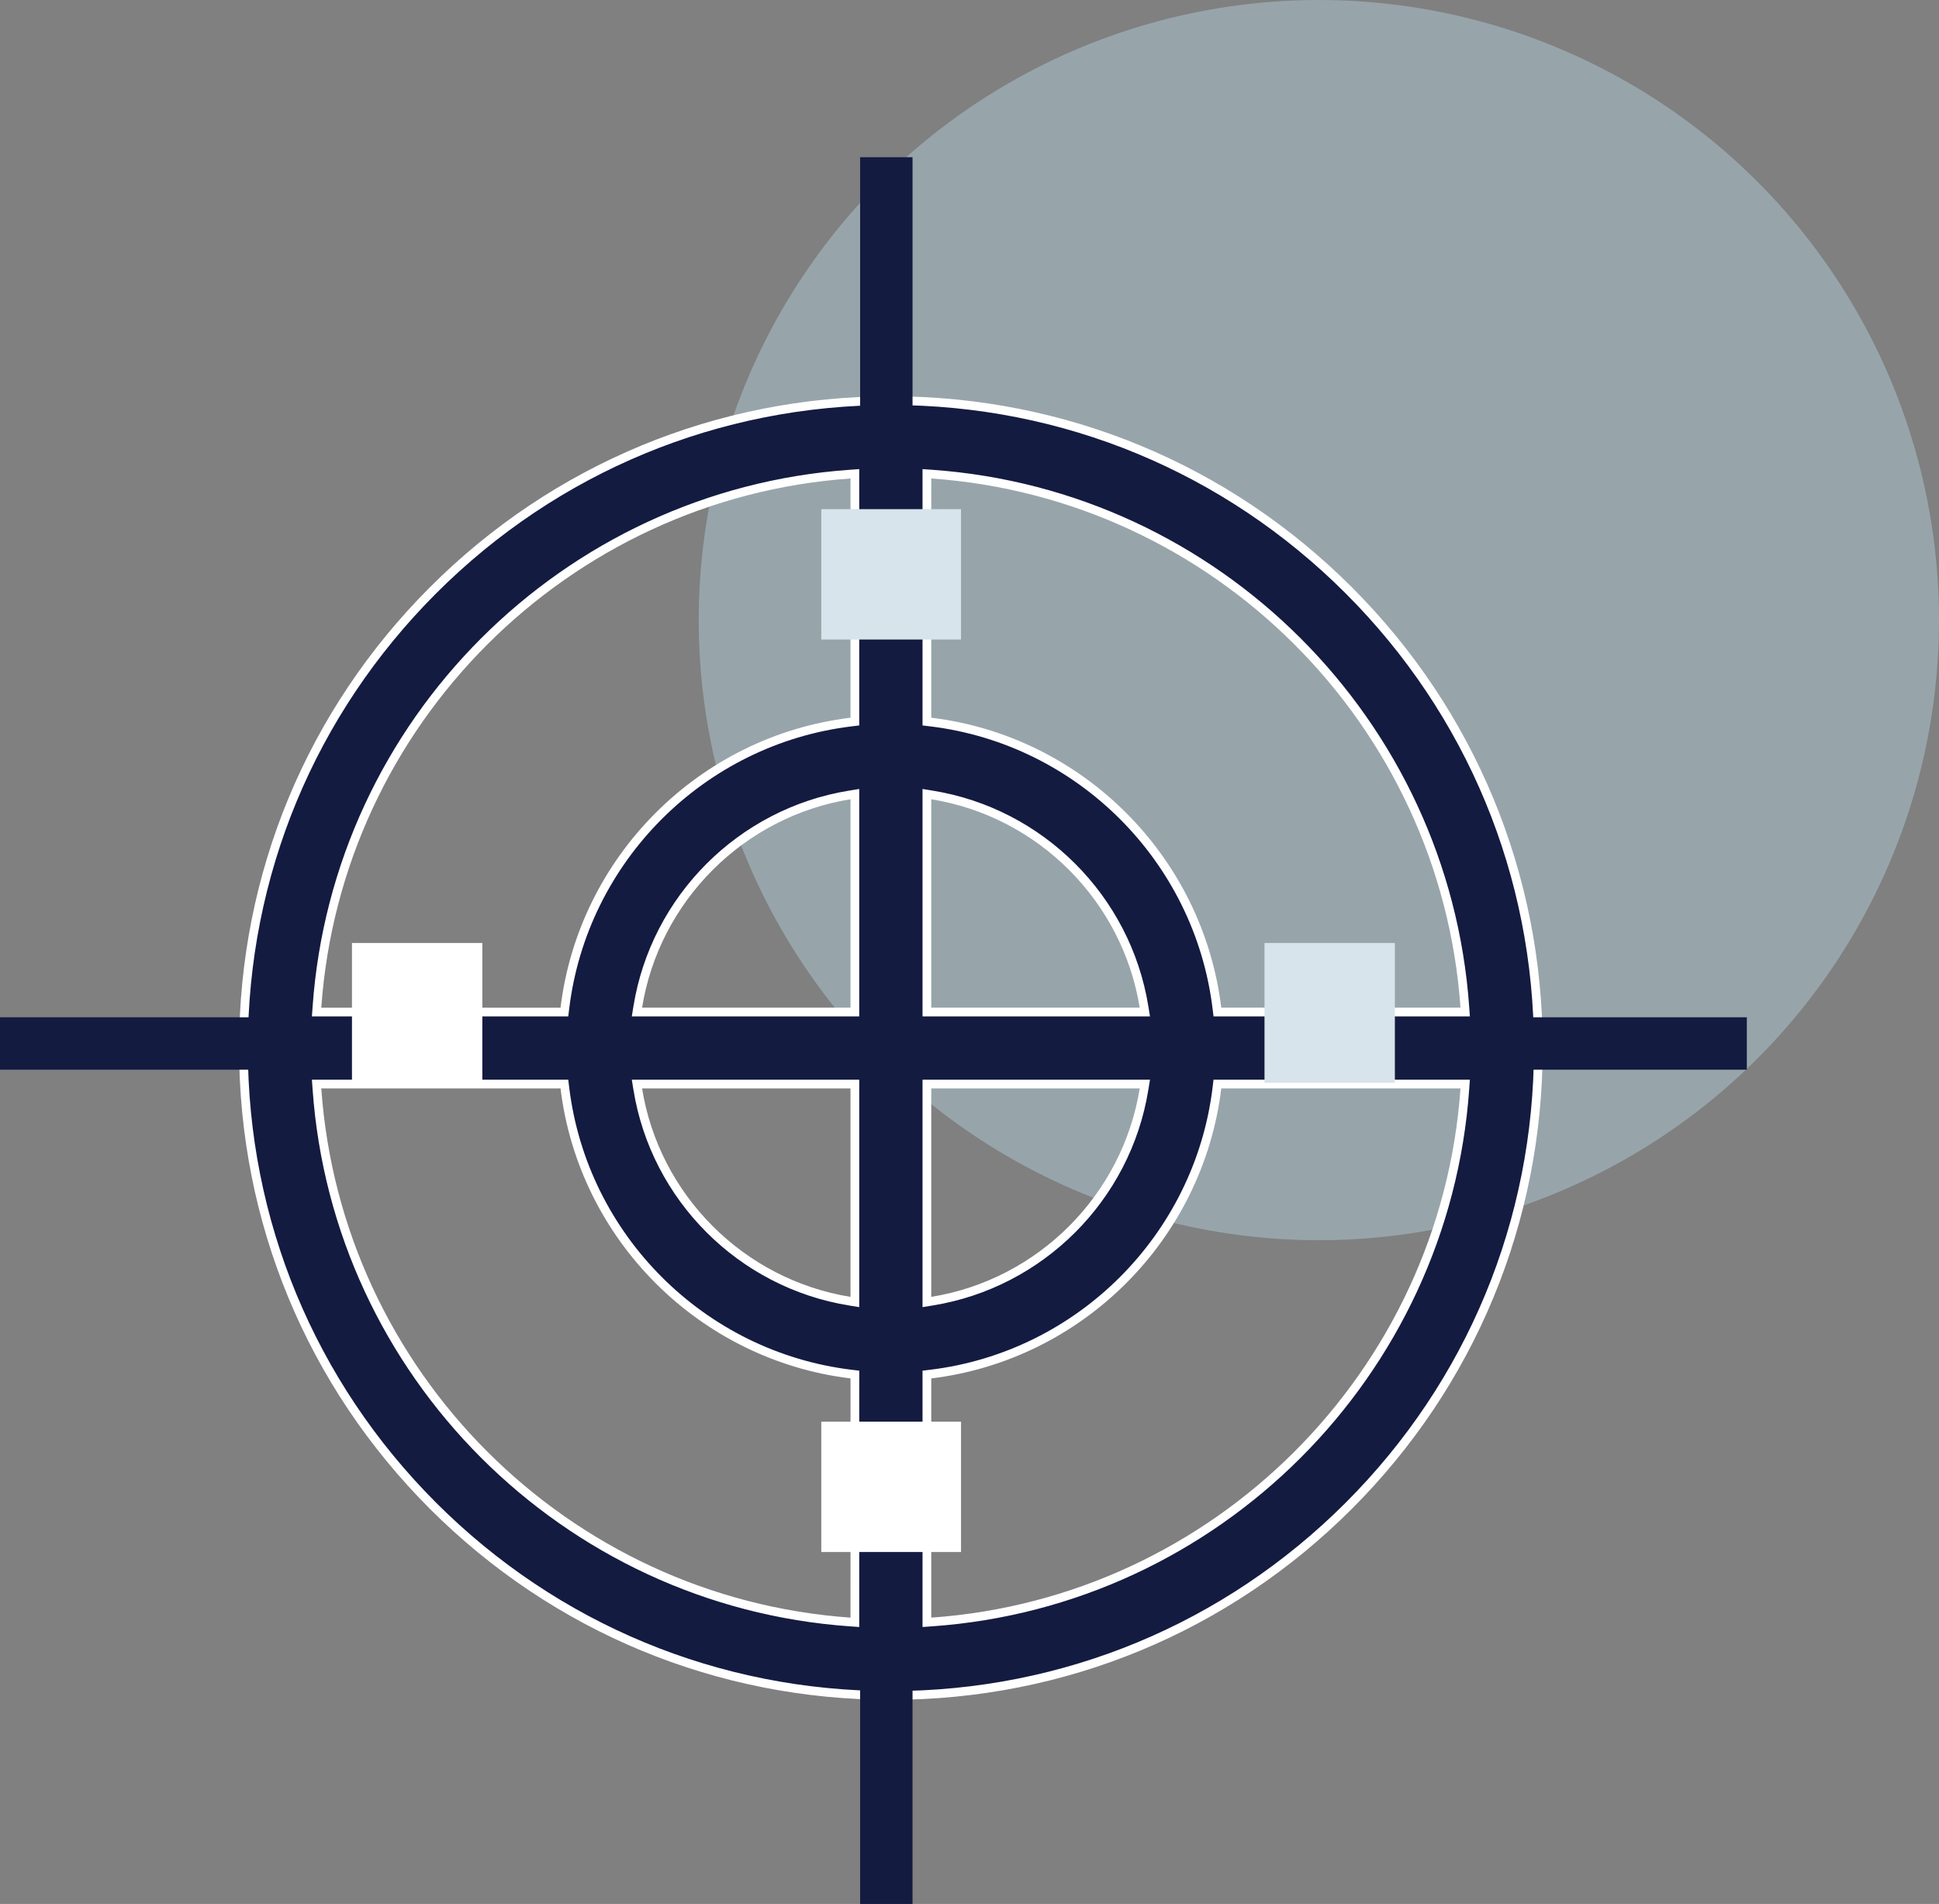
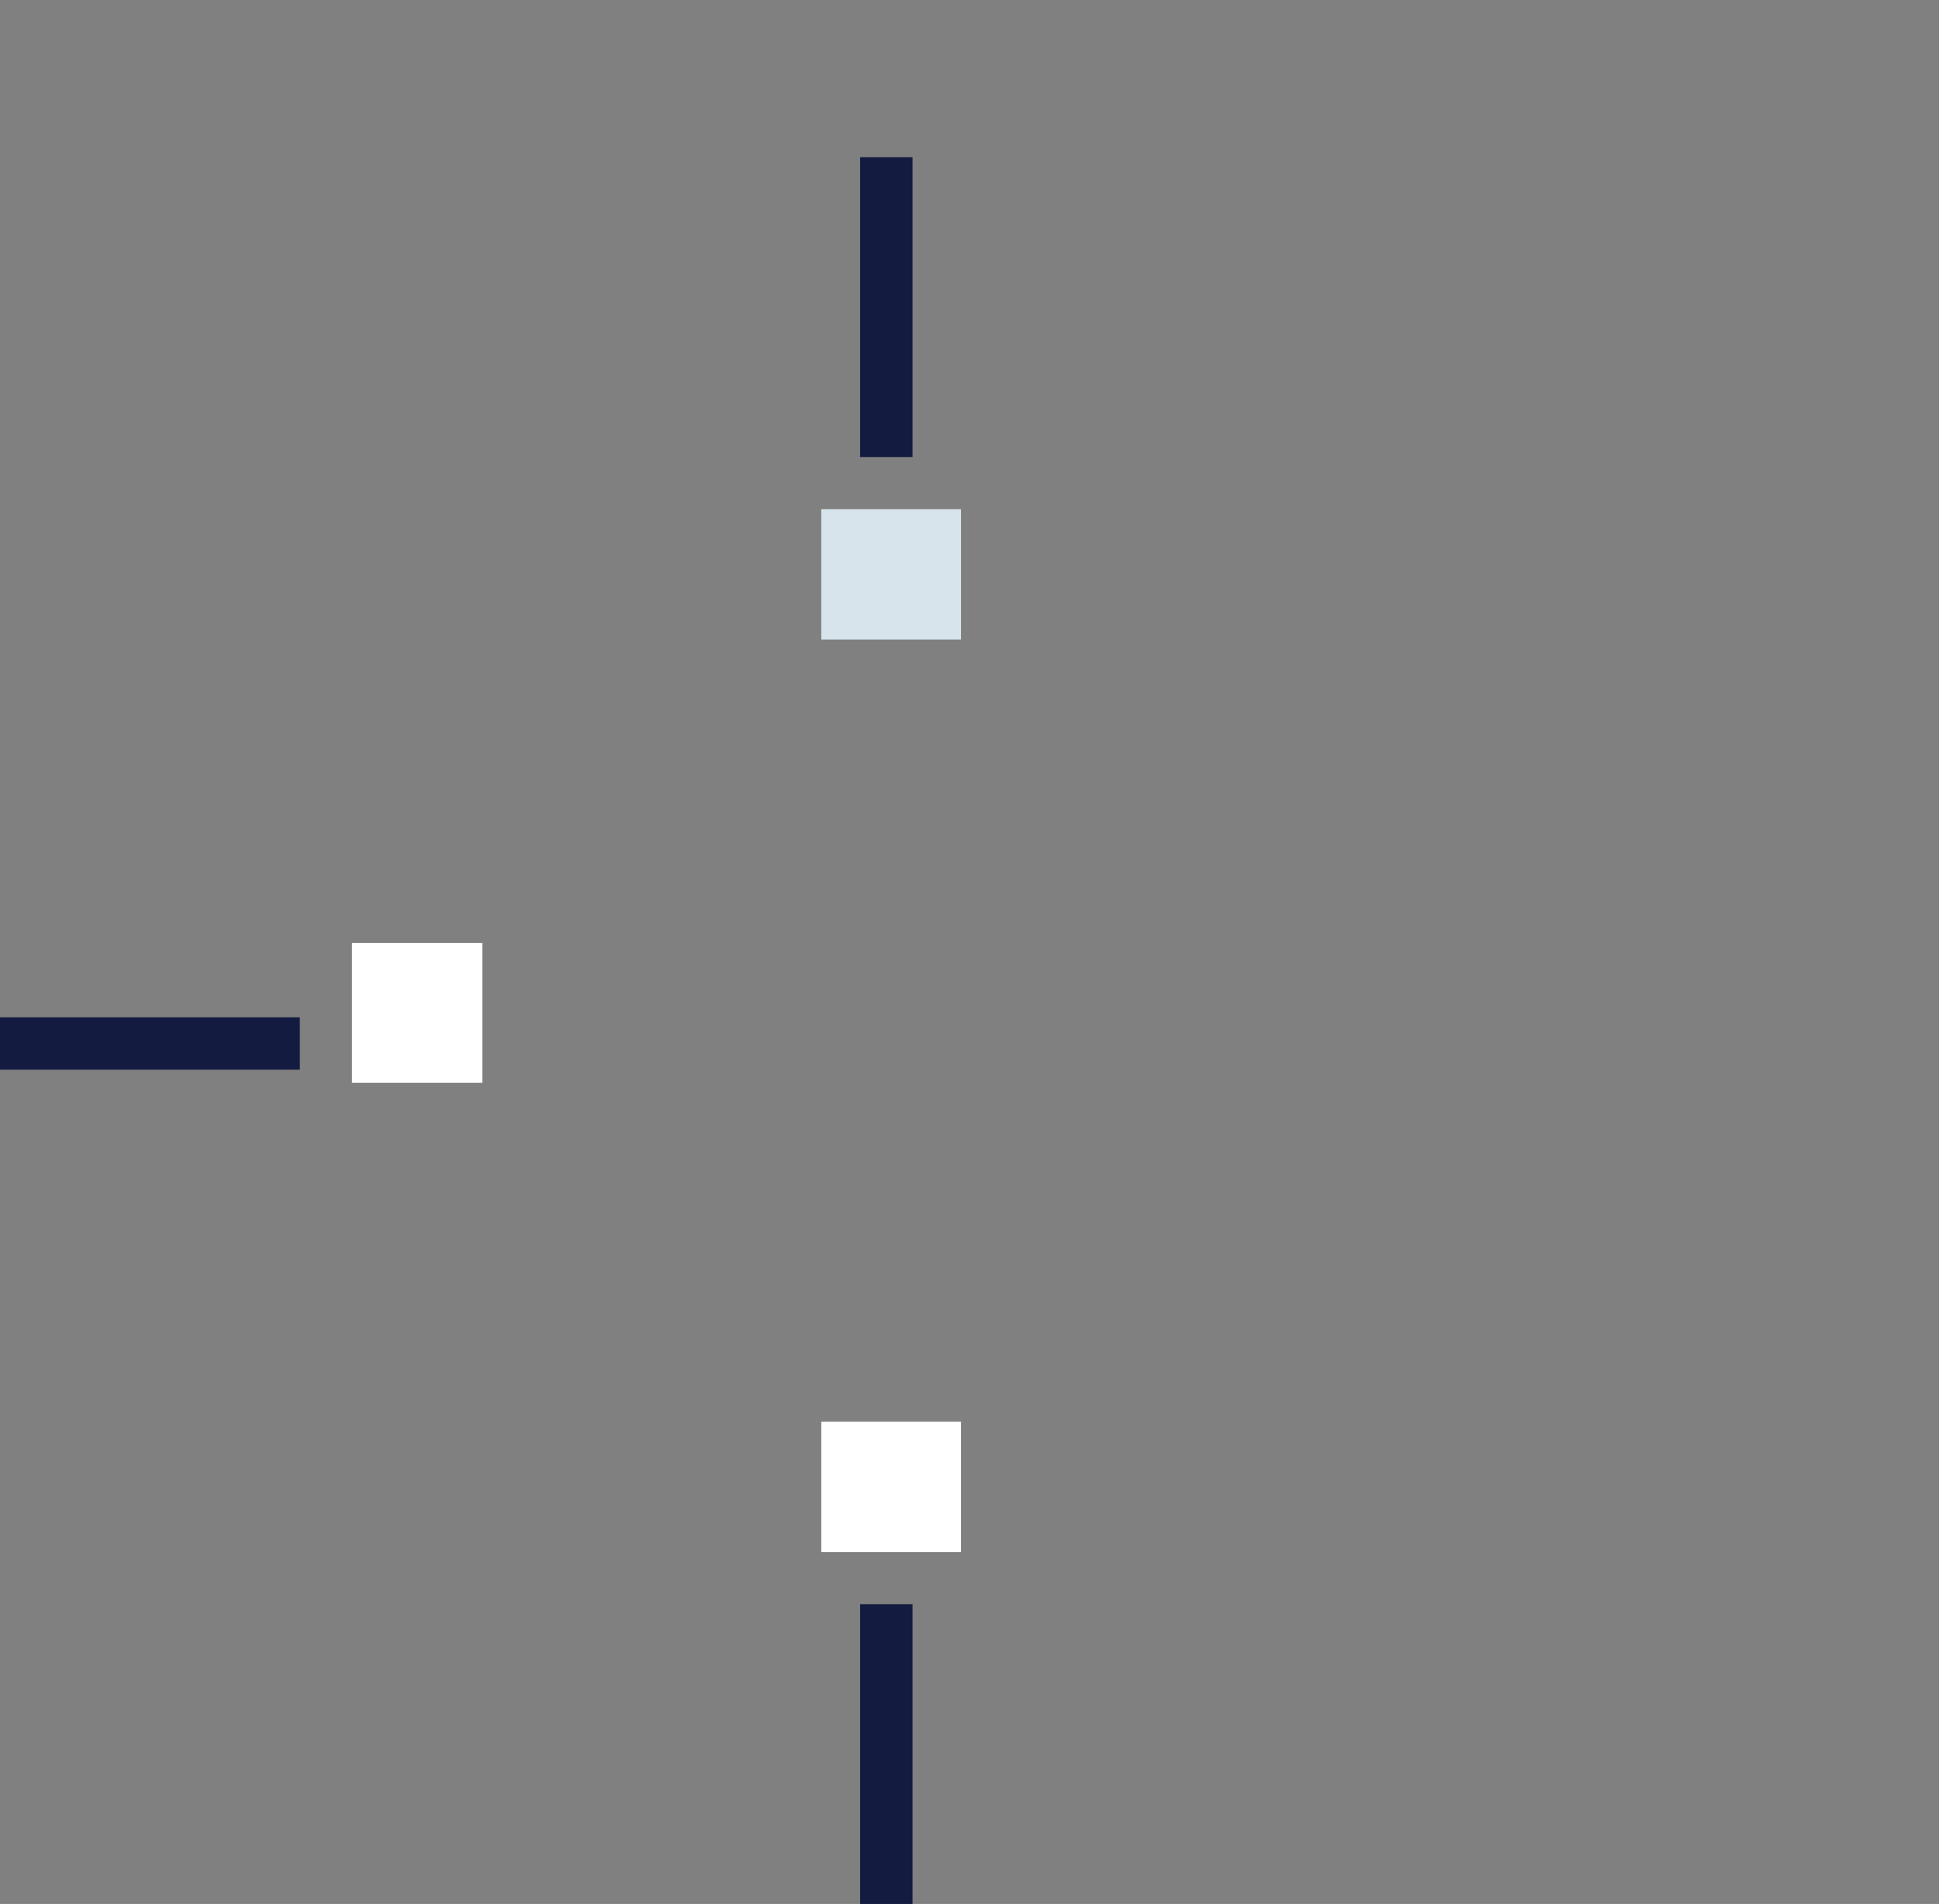
<svg xmlns="http://www.w3.org/2000/svg" width="111" height="109" viewBox="0 0 111 109" fill="none">
  <rect x="0" y="0" width="111" height="109" fill="#808080" stroke="none" />
-   <circle cx="75.5" cy="35.5" r="35.5" fill="#AECAD6" fill-opacity="0.5" />
-   <path d="M48.938 27.392V27.124L48.671 27.143C32.36 28.288 19.288 41.36 18.143 57.671L18.124 57.939H18.392H32.087H32.309L32.336 57.719C33.374 49.171 40.171 42.374 48.719 41.336L48.938 41.309V41.087V27.392ZM36.509 57.648L36.462 57.938H36.756H48.688H48.938V57.688V45.756V45.462L48.648 45.509C42.433 46.514 37.514 51.433 36.509 57.648ZM48.938 62.311V62.061H48.688H36.756H36.462L36.509 62.351C37.514 68.567 42.433 73.486 48.648 74.491L48.938 74.538V74.244V62.311ZM48.671 92.857L48.938 92.876L48.938 92.608L48.939 78.913L48.939 78.691L48.719 78.665C40.171 77.626 33.374 70.829 32.336 62.281L32.309 62.062H32.087H18.392H18.124L18.143 62.329C19.288 78.641 32.36 91.712 48.671 92.857ZM53.329 27.143L53.061 27.124L53.061 27.392L53.061 41.087L53.061 41.309L53.281 41.336C61.829 42.374 68.626 49.171 69.664 57.719L69.691 57.938H69.913H83.608H83.876L83.857 57.671C82.712 41.36 69.64 28.288 53.329 27.143ZM53.061 57.688V57.938H53.311H65.244H65.538L65.491 57.648C64.486 51.433 59.567 46.514 53.351 45.509L53.061 45.462V45.756V57.688ZM65.491 62.351L65.538 62.061H65.244H53.311H53.061V62.311V74.244V74.538L53.351 74.491C59.567 73.486 64.486 68.567 65.491 62.351ZM53.061 92.608V92.876L53.329 92.857C69.64 91.712 82.712 78.64 83.857 62.329L83.876 62.062H83.608H69.913H69.691L69.665 62.282C68.626 70.829 61.829 77.626 53.281 78.665L53.061 78.691V78.913V92.608ZM51 22.937C60.9 22.937 70.207 26.791 77.208 33.792C84.208 40.793 88.063 50.099 88.063 60C88.063 69.9 84.209 79.207 77.208 86.208C70.207 93.208 60.9 97.063 51 97.063C41.099 97.063 31.793 93.208 24.792 86.208C17.791 79.207 13.937 69.9 13.937 60C13.937 50.099 17.792 40.793 24.792 33.792C31.793 26.791 41.099 22.937 51 22.937Z" fill="#141B41" stroke="white" stroke-width="0.5" />
  <line x1="20.149" y1="57.985" x2="27.612" y2="57.985" stroke="white" stroke-width="8" />
  <line y1="59.739" x2="17.164" y2="59.739" stroke="#141B41" stroke-width="3" />
-   <line x1="82.836" y1="59.739" x2="100" y2="59.739" stroke="#141B41" stroke-width="3" />
  <line x1="50.739" y1="26.164" x2="50.739" y2="9" stroke="#141B41" stroke-width="3" />
  <line x1="50.739" y1="109" x2="50.739" y2="91.836" stroke="#141B41" stroke-width="3" />
-   <line x1="72.388" y1="57.985" x2="79.851" y2="57.985" stroke="#D7E4EB" stroke-width="8" />
  <line x1="51.015" y1="81.388" x2="51.015" y2="88.851" stroke="white" stroke-width="8" />
  <line x1="51.015" y1="29.149" x2="51.015" y2="36.612" stroke="#D7E4EB" stroke-width="8" />
</svg>